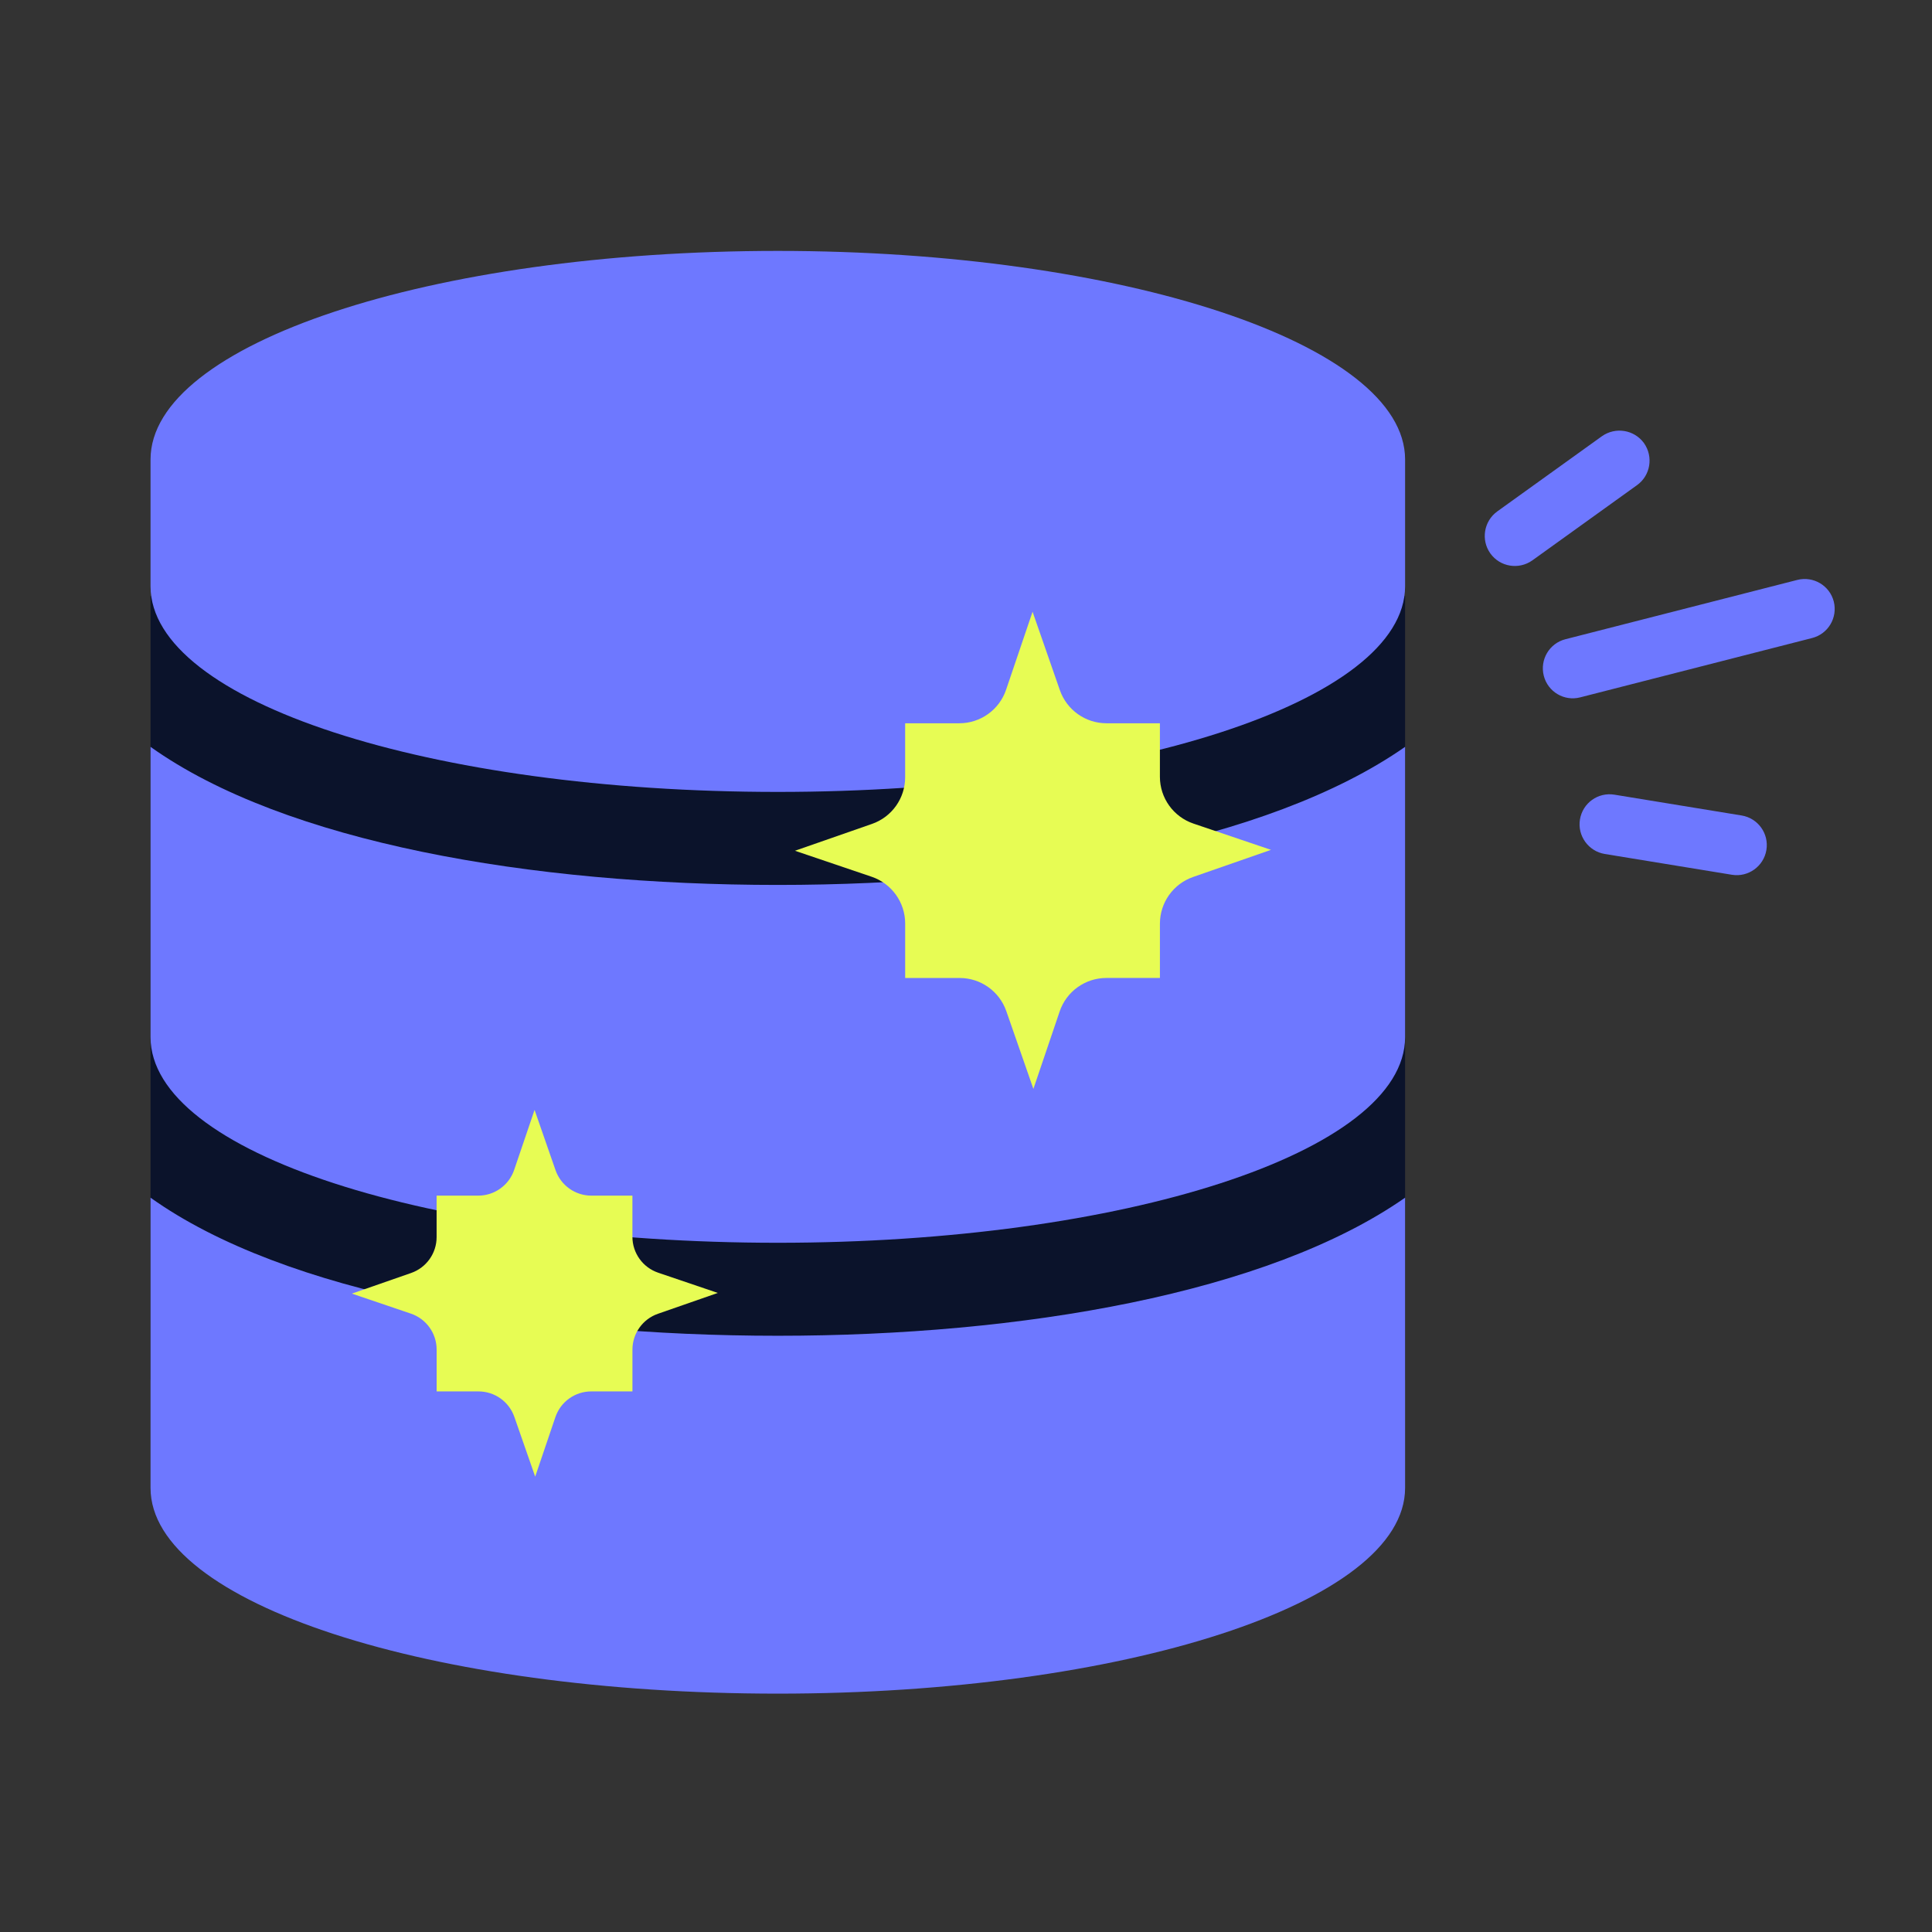
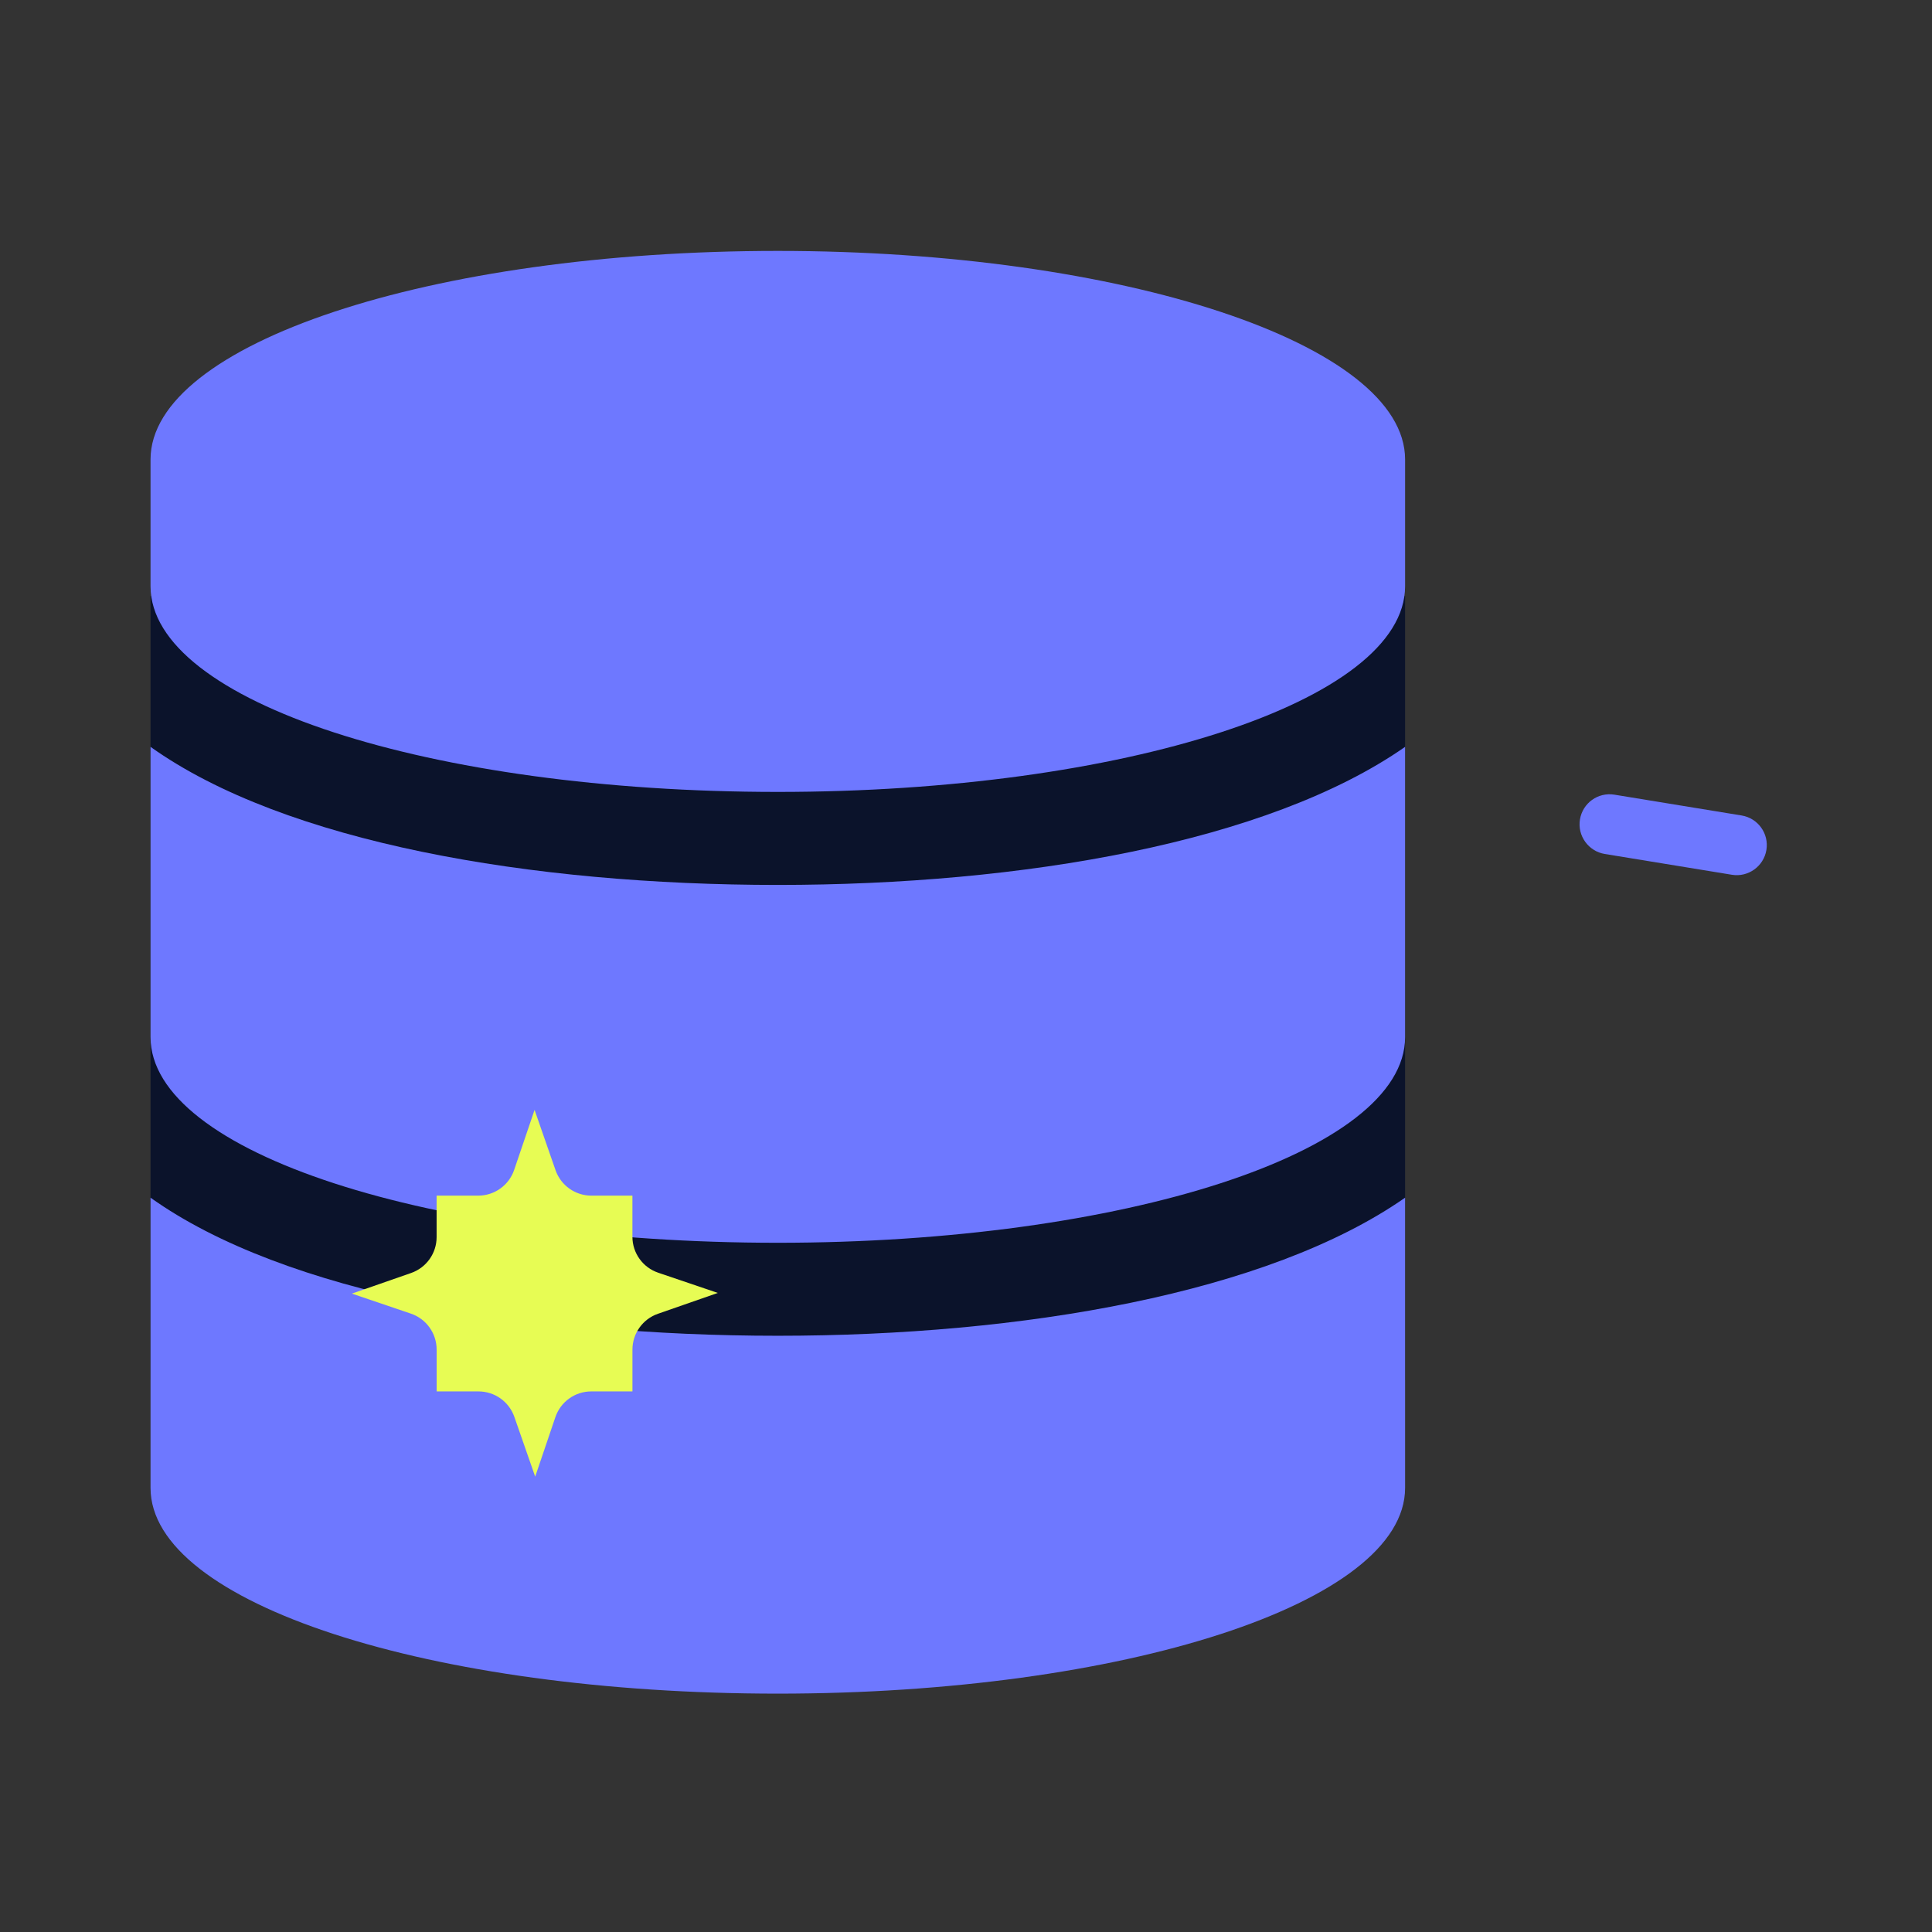
<svg xmlns="http://www.w3.org/2000/svg" width="77" height="77" viewBox="0 0 77 77" fill="none">
  <rect x="0" y="0" width="77" height="77" fill="#333333" stroke="none" />
  <rect x="6" y="23.75" width="50" height="31.25" fill="#0B132B" />
  <path d="M56 18.311V23.364C56 27.969 44.728 31.562 31 31.562C17.161 31.562 6 27.969 6 23.364V18.311C6 13.706 17.161 10 31 10C44.728 10 56 13.706 56 18.311ZM56 29.766V41.333C56 45.938 44.728 49.531 31 49.531C17.161 49.531 6 45.938 6 41.333V29.766C11.357 33.584 21.179 35.269 31 35.269C40.71 35.269 50.531 33.584 56 29.766ZM56 47.734V59.302C56 63.906 44.728 67.5 31 67.5C17.161 67.5 6 63.906 6 59.302V47.734C11.357 51.553 21.179 53.237 31 53.237C40.71 53.237 50.531 51.553 56 47.734Z" fill="#6E78FF" />
  <path fill-rule="evenodd" clip-rule="evenodd" d="M16.385 50.735C16.993 50.523 17.401 49.95 17.401 49.305L17.401 47.652L19.06 47.652C19.708 47.652 20.285 47.239 20.493 46.624L21.305 44.235L22.14 46.636C22.352 47.244 22.925 47.652 23.569 47.652L25.205 47.652L25.205 49.291C25.205 49.939 25.618 50.516 26.233 50.724L28.608 51.53L26.222 52.361C25.614 52.573 25.206 53.145 25.206 53.79L25.206 55.455L23.566 55.455C22.918 55.454 22.342 55.867 22.134 56.482L21.33 58.852L20.5 56.471C20.288 55.863 19.716 55.455 19.071 55.455L17.402 55.455L17.402 53.787C17.402 53.139 16.989 52.562 16.374 52.354L14.025 51.557L16.385 50.735Z" fill="#E7FC54" />
-   <path fill-rule="evenodd" clip-rule="evenodd" d="M34.753 32.837C35.545 32.561 36.075 31.816 36.075 30.977L36.075 28.826L38.233 28.826C39.076 28.826 39.827 28.29 40.098 27.489L41.153 24.381L42.24 27.504C42.516 28.296 43.261 28.826 44.1 28.826L46.228 28.826L46.228 30.959C46.228 31.802 46.765 32.553 47.565 32.824L50.655 33.871L47.551 34.952C46.76 35.228 46.229 35.973 46.229 36.812L46.229 38.977L44.096 38.977C43.252 38.976 42.503 39.513 42.232 40.314L41.186 43.398L40.107 40.3C39.831 39.508 39.087 38.978 38.248 38.978L36.076 38.978L36.076 36.808C36.076 35.965 35.539 35.214 34.739 34.943L31.683 33.907L34.753 32.837Z" fill="#E7FC54" />
-   <path d="M62.981 27.793C62.343 27.96 61.689 27.573 61.527 26.931C61.365 26.29 61.751 25.64 62.388 25.477L71.631 23.113C72.273 22.951 72.922 23.337 73.085 23.974C73.247 24.616 72.861 25.265 72.224 25.428L62.981 27.793Z" fill="#6E78FF" />
  <path d="M62.969 32.66C63.077 32.003 63.691 31.565 64.344 31.672L69.412 32.501C70.061 32.607 70.508 33.219 70.4 33.876C70.294 34.524 69.678 34.971 69.026 34.864L63.957 34.035C63.309 33.928 62.862 33.312 62.969 32.66Z" fill="#6E78FF" />
-   <path d="M65.247 19.333L61.075 22.332C60.533 22.718 59.785 22.596 59.398 22.057C59.015 21.52 59.138 20.772 59.672 20.384L63.844 17.386C64.386 17.003 65.133 17.126 65.521 17.66C65.903 18.202 65.781 18.949 65.247 19.333Z" fill="#6E78FF" />
</svg>